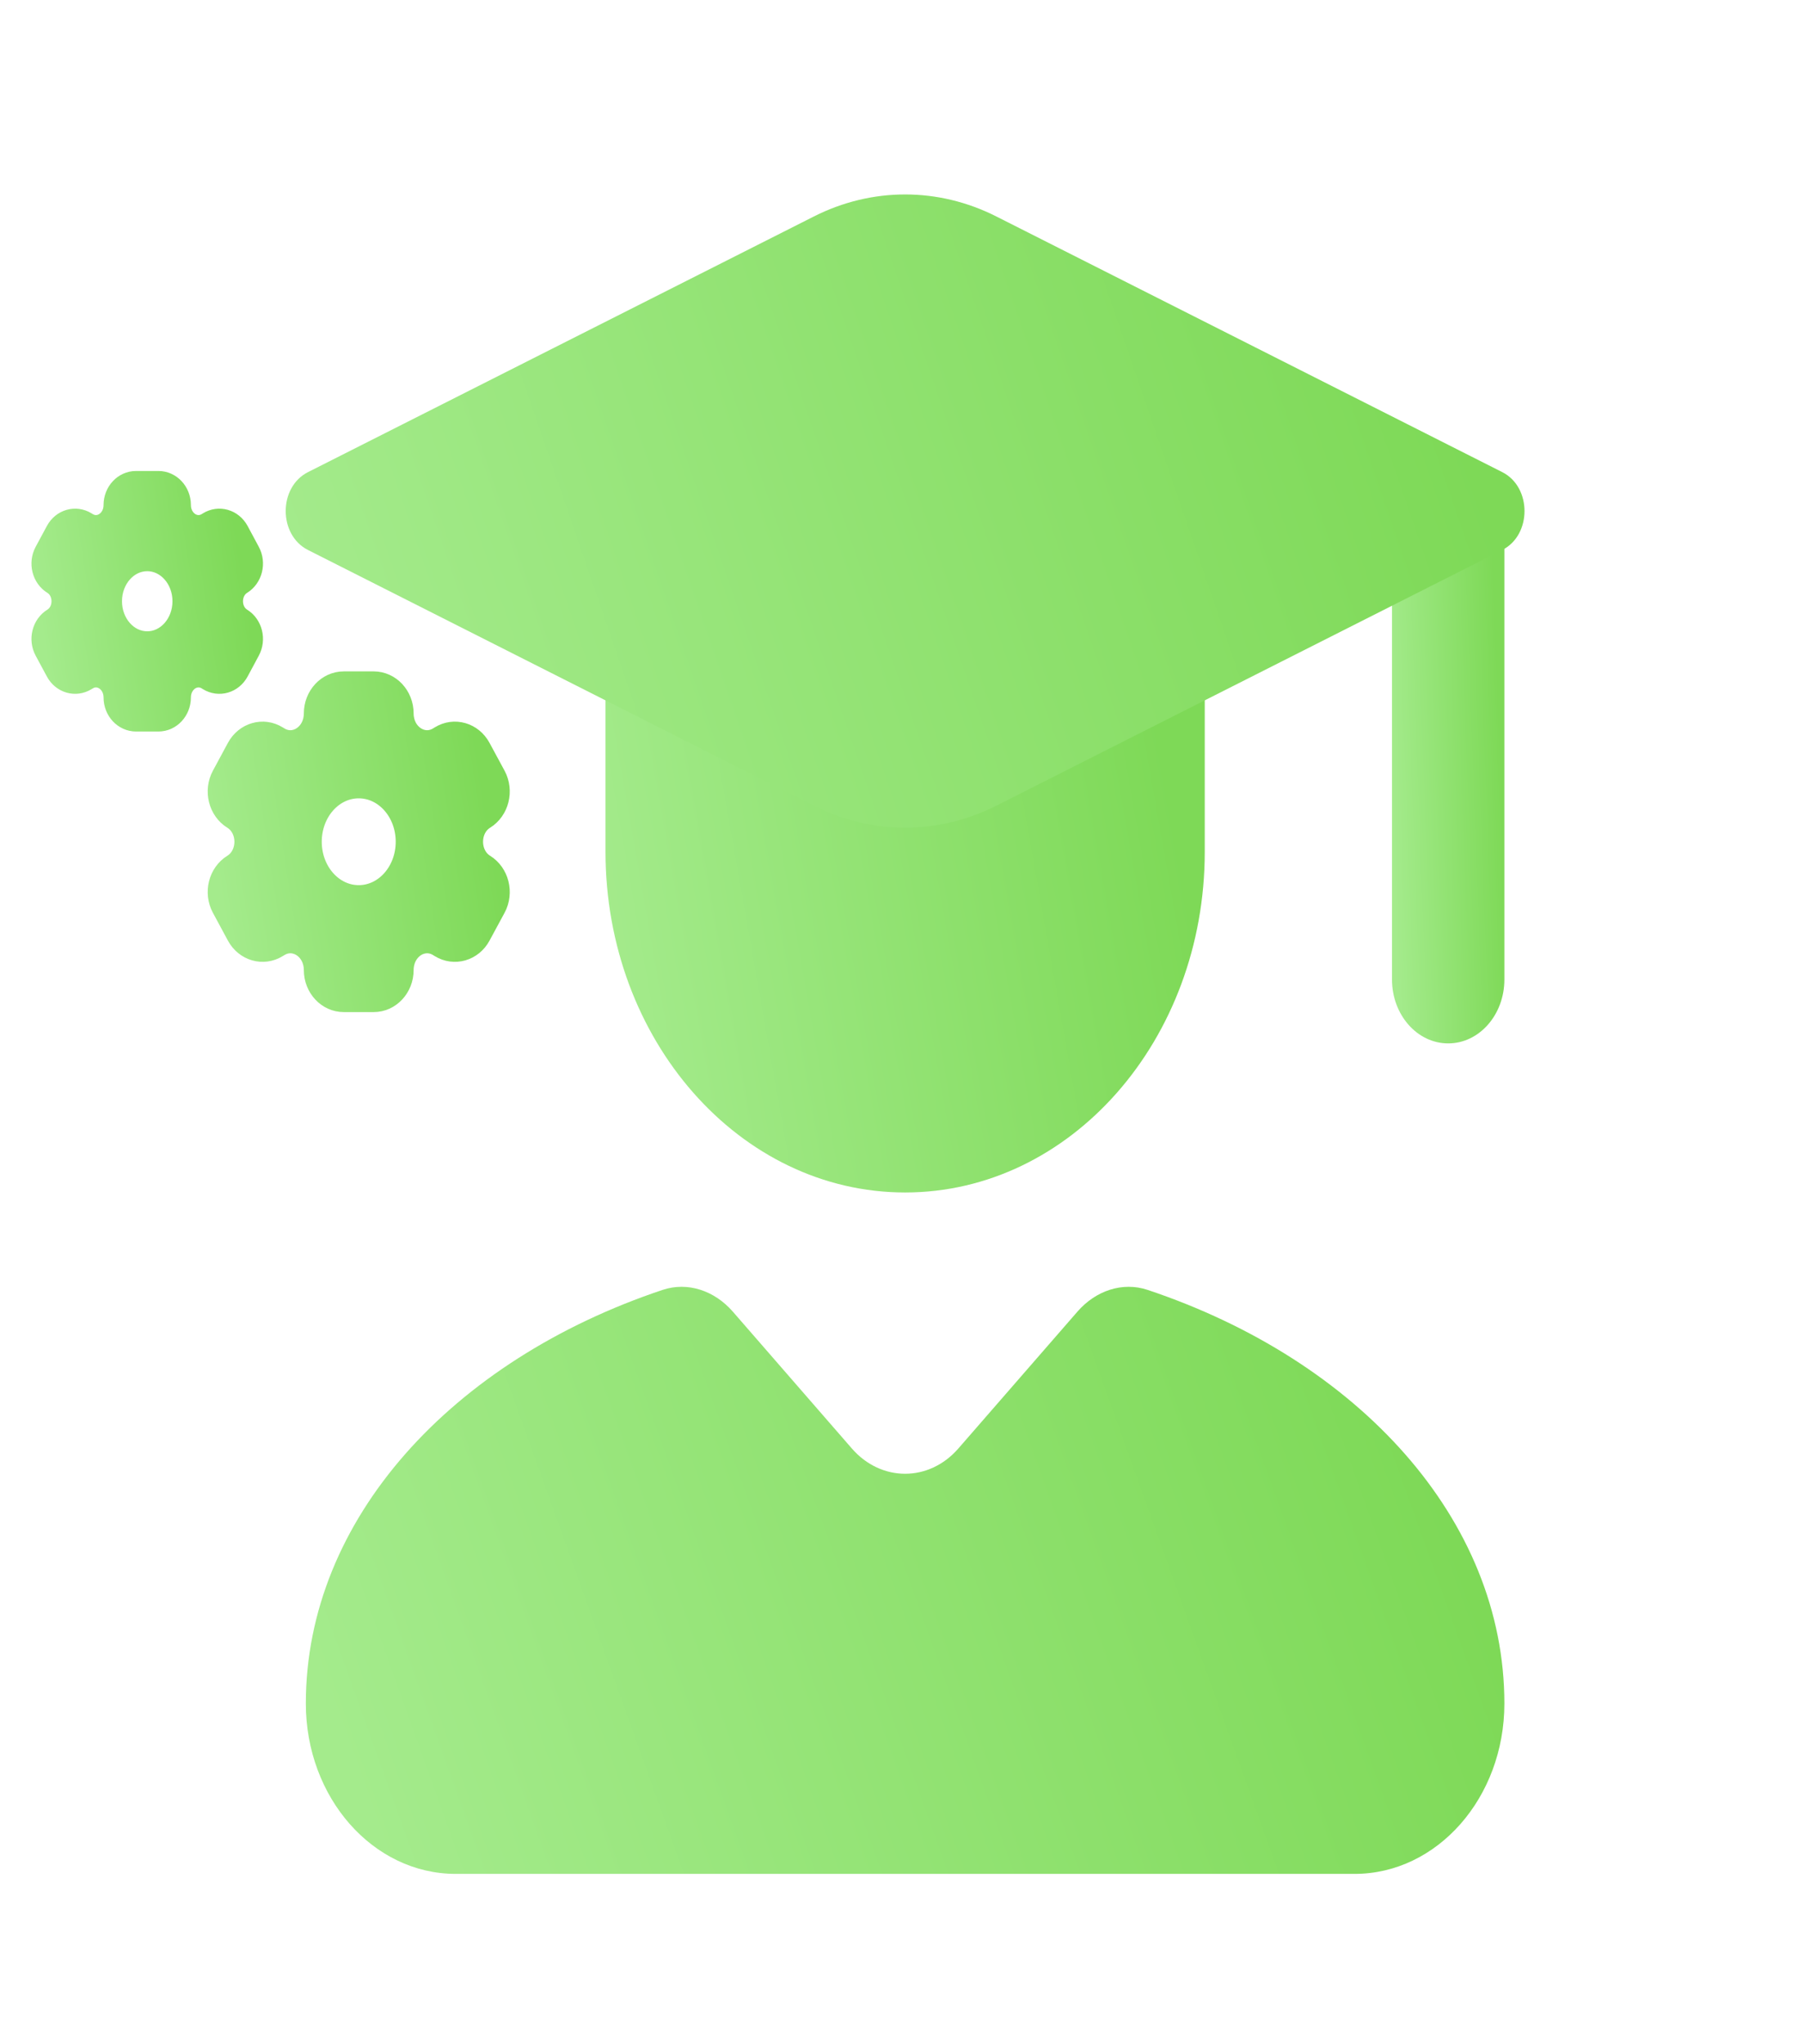
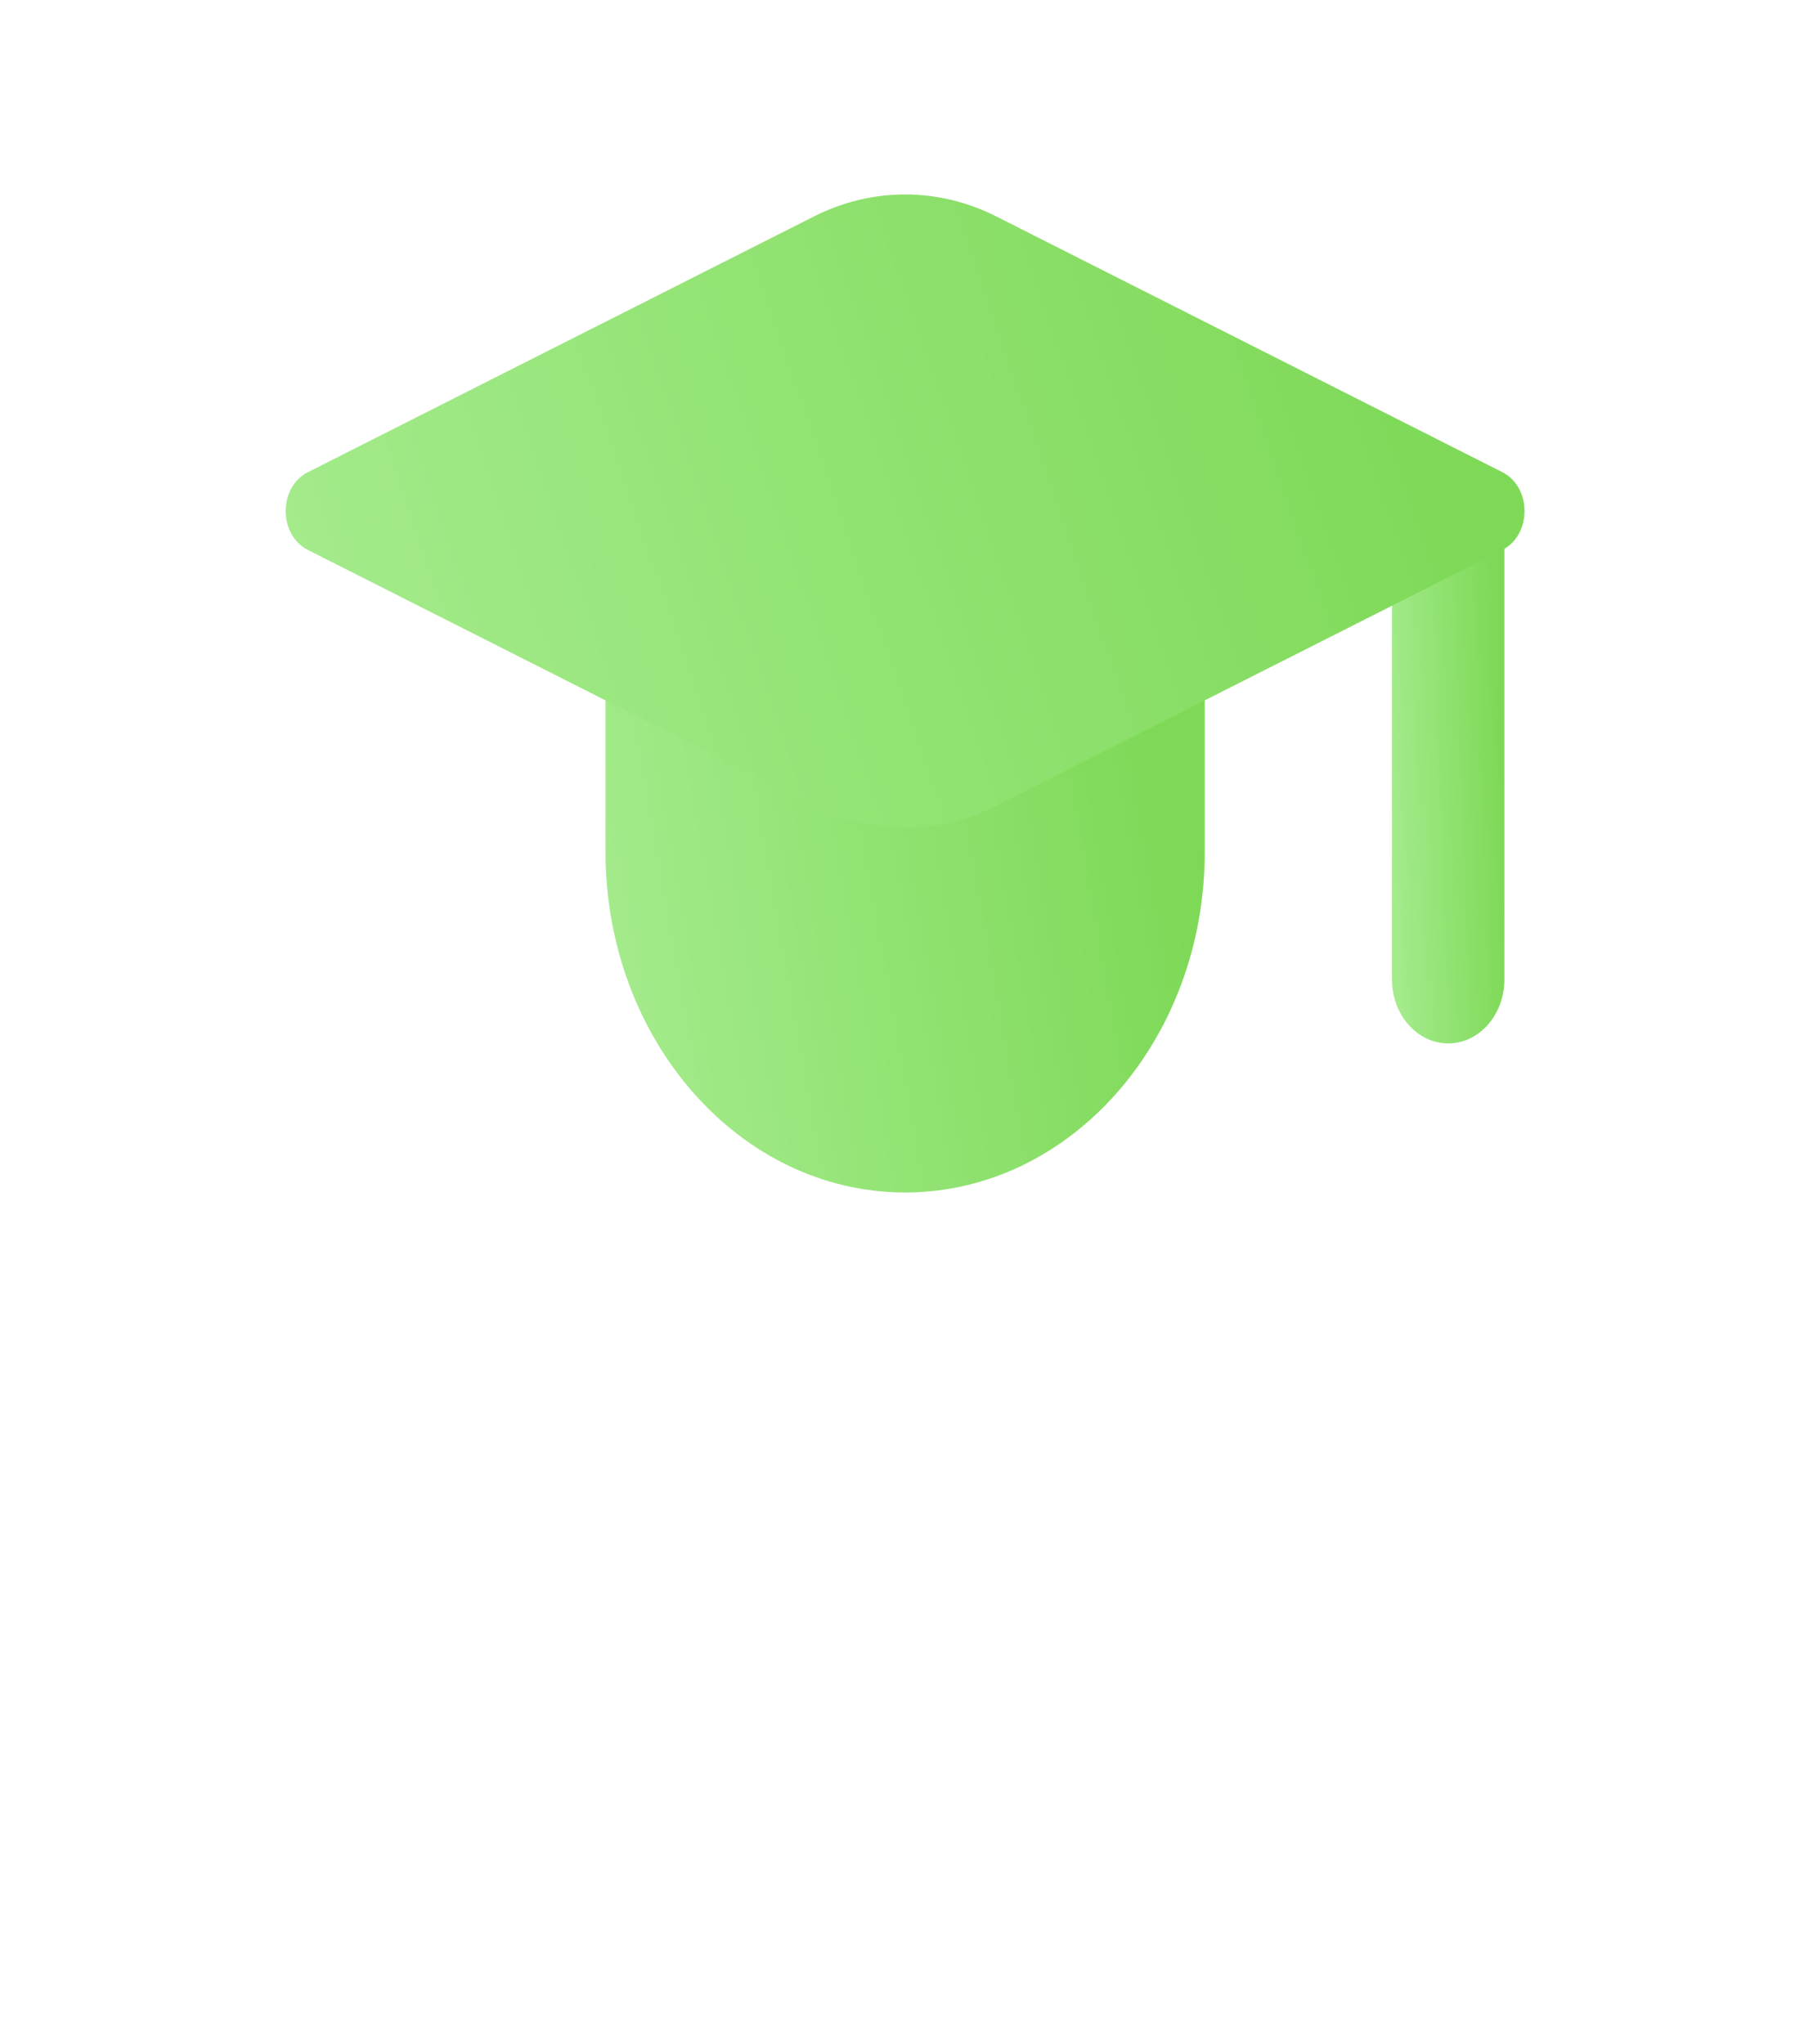
<svg xmlns="http://www.w3.org/2000/svg" width="45" height="51" viewBox="0 0 45 51" fill="none">
  <g clip-path="url(#clip0_1999_28297)">
-     <path fill-rule="evenodd" clip-rule="evenodd" d="M8.575 17H9.321C9.733 17 10.068 17.358 10.068 17.8C10.068 18.306 10.543 18.627 10.934 18.385L10.973 18.361C11.33 18.14 11.787 18.271 11.992 18.654L12.366 19.346C12.572 19.729 12.449 20.218 12.092 20.439C11.702 20.681 11.702 21.319 12.092 21.561C12.449 21.782 12.572 22.271 12.366 22.654L11.992 23.346C11.787 23.729 11.33 23.86 10.973 23.639L10.934 23.615C10.543 23.373 10.068 23.694 10.068 24.2C10.068 24.642 9.733 25 9.321 25H8.575C8.163 25 7.829 24.642 7.829 24.2C7.829 23.694 7.354 23.373 6.963 23.615L6.923 23.639C6.567 23.86 6.11 23.729 5.904 23.346L5.531 22.654C5.325 22.271 5.447 21.782 5.804 21.561C6.195 21.319 6.195 20.681 5.804 20.439C5.447 20.218 5.325 19.729 5.531 19.346L5.904 18.654C6.11 18.271 6.567 18.14 6.923 18.361L6.963 18.385C7.354 18.627 7.829 18.306 7.829 17.8C7.829 17.358 8.163 17 8.575 17ZM8.948 22.333C9.596 22.333 10.121 21.736 10.121 21C10.121 20.264 9.596 19.667 8.948 19.667C8.301 19.667 7.776 20.264 7.776 21C7.776 21.736 8.301 22.333 8.948 22.333Z" fill="url(#paint0_linear_1999_28297)" stroke="url(#paint1_linear_1999_28297)" stroke-width="0.5" stroke-linejoin="round" />
-     <path fill-rule="evenodd" clip-rule="evenodd" d="M3.393 12H3.952C4.261 12 4.512 12.269 4.512 12.6C4.512 12.979 4.869 13.22 5.162 13.039L5.191 13.021C5.459 12.855 5.801 12.953 5.956 13.24L6.235 13.76C6.39 14.047 6.298 14.414 6.031 14.579C5.738 14.761 5.738 15.239 6.031 15.421C6.298 15.586 6.39 15.953 6.235 16.24L5.956 16.76C5.801 17.047 5.459 17.145 5.191 16.979L5.162 16.961C4.869 16.78 4.512 17.021 4.512 17.4C4.512 17.731 4.261 18 3.952 18H3.393C3.084 18 2.833 17.731 2.833 17.4C2.833 17.021 2.476 16.78 2.184 16.961L2.154 16.979C1.886 17.145 1.544 17.047 1.39 16.76L1.11 16.24C0.955 15.953 1.047 15.586 1.315 15.421C1.608 15.239 1.608 14.761 1.315 14.579C1.047 14.414 0.955 14.047 1.11 13.76L1.39 13.24C1.544 12.953 1.886 12.855 2.154 13.021L2.184 13.039C2.476 13.22 2.833 12.979 2.833 12.6C2.833 12.269 3.084 12 3.393 12ZM3.673 16C4.158 16 4.552 15.552 4.552 15C4.552 14.448 4.158 14 3.673 14C3.187 14 2.793 14.448 2.793 15C2.793 15.552 3.187 16 3.673 16Z" fill="url(#paint2_linear_1999_28297)" stroke="url(#paint3_linear_1999_28297)" stroke-width="0.5" stroke-linejoin="round" />
    <path fill-rule="evenodd" clip-rule="evenodd" d="M34.723 24.438V12.75H37.526V24.438C37.526 25.318 36.898 26.031 36.124 26.031C35.351 26.031 34.723 25.318 34.723 24.438Z" fill="url(#paint4_linear_1999_28297)" />
    <path d="M30.052 21.25V14.875H15.104V21.25C15.104 25.944 18.45 29.75 22.578 29.75C26.706 29.75 30.052 25.944 30.052 21.25Z" fill="url(#paint5_linear_1999_28297)" />
    <path d="M7.682 11.779L20.301 5.401C21.75 4.668 23.405 4.668 24.854 5.401L37.474 11.779C38.213 12.153 38.213 13.347 37.474 13.721L24.854 20.1C23.405 20.832 21.75 20.832 20.301 20.1L7.682 13.721C6.942 13.347 6.942 12.153 7.682 11.779Z" fill="url(#paint6_linear_1999_28297)" />
-     <path d="M26.875 32.724L23.906 36.137C23.175 36.978 21.98 36.978 21.249 36.137L18.281 32.724C17.822 32.197 17.153 31.972 16.527 32.181C11.286 33.934 7.629 37.895 7.629 42.5C7.629 44.847 9.303 46.75 11.367 46.75H33.789C35.853 46.75 37.526 44.847 37.526 42.5C37.526 37.895 33.87 33.934 28.628 32.181C28.002 31.972 27.333 32.197 26.875 32.724Z" fill="url(#paint7_linear_1999_28297)" />
  </g>
  <defs>
    <linearGradient id="paint0_linear_1999_28297" x1="11.88" y1="18.459" x2="5.056" y2="19.513" gradientUnits="userSpaceOnUse">
      <stop stop-color="#7ED957" />
      <stop offset="1" stop-color="#A4EB8C" />
    </linearGradient>
    <linearGradient id="paint1_linear_1999_28297" x1="11.88" y1="18.459" x2="5.056" y2="19.513" gradientUnits="userSpaceOnUse">
      <stop stop-color="#7ED957" />
      <stop offset="1" stop-color="#A4EB8C" />
    </linearGradient>
    <linearGradient id="paint2_linear_1999_28297" x1="5.871" y1="13.095" x2="0.753" y2="13.885" gradientUnits="userSpaceOnUse">
      <stop stop-color="#7ED957" />
      <stop offset="1" stop-color="#A4EB8C" />
    </linearGradient>
    <linearGradient id="paint3_linear_1999_28297" x1="5.871" y1="13.095" x2="0.753" y2="13.885" gradientUnits="userSpaceOnUse">
      <stop stop-color="#7ED957" />
      <stop offset="1" stop-color="#A4EB8C" />
    </linearGradient>
    <linearGradient id="paint4_linear_1999_28297" x1="37.293" y1="15.173" x2="34.513" y2="15.276" gradientUnits="userSpaceOnUse">
      <stop stop-color="#7ED957" />
      <stop offset="1" stop-color="#A4EB8C" />
    </linearGradient>
    <linearGradient id="paint5_linear_1999_28297" x1="28.807" y1="17.589" x2="14.409" y2="20.129" gradientUnits="userSpaceOnUse">
      <stop stop-color="#7ED957" />
      <stop offset="1" stop-color="#A4EB8C" />
    </linearGradient>
    <linearGradient id="paint6_linear_1999_28297" x1="35.455" y1="7.734" x2="8.004" y2="17.163" gradientUnits="userSpaceOnUse">
      <stop stop-color="#7ED957" />
      <stop offset="1" stop-color="#A4EB8C" />
    </linearGradient>
    <linearGradient id="paint7_linear_1999_28297" x1="35.036" y1="34.776" x2="8.724" y2="44.206" gradientUnits="userSpaceOnUse">
      <stop stop-color="#7ED957" />
      <stop offset="1" stop-color="#A4EB8C" />
    </linearGradient>
    <clipPath id="clip0_1999_28297">
      <rect width="44.845" height="51" fill="white" transform="translate(0.155)" />
    </clipPath>
  </defs>
</svg>